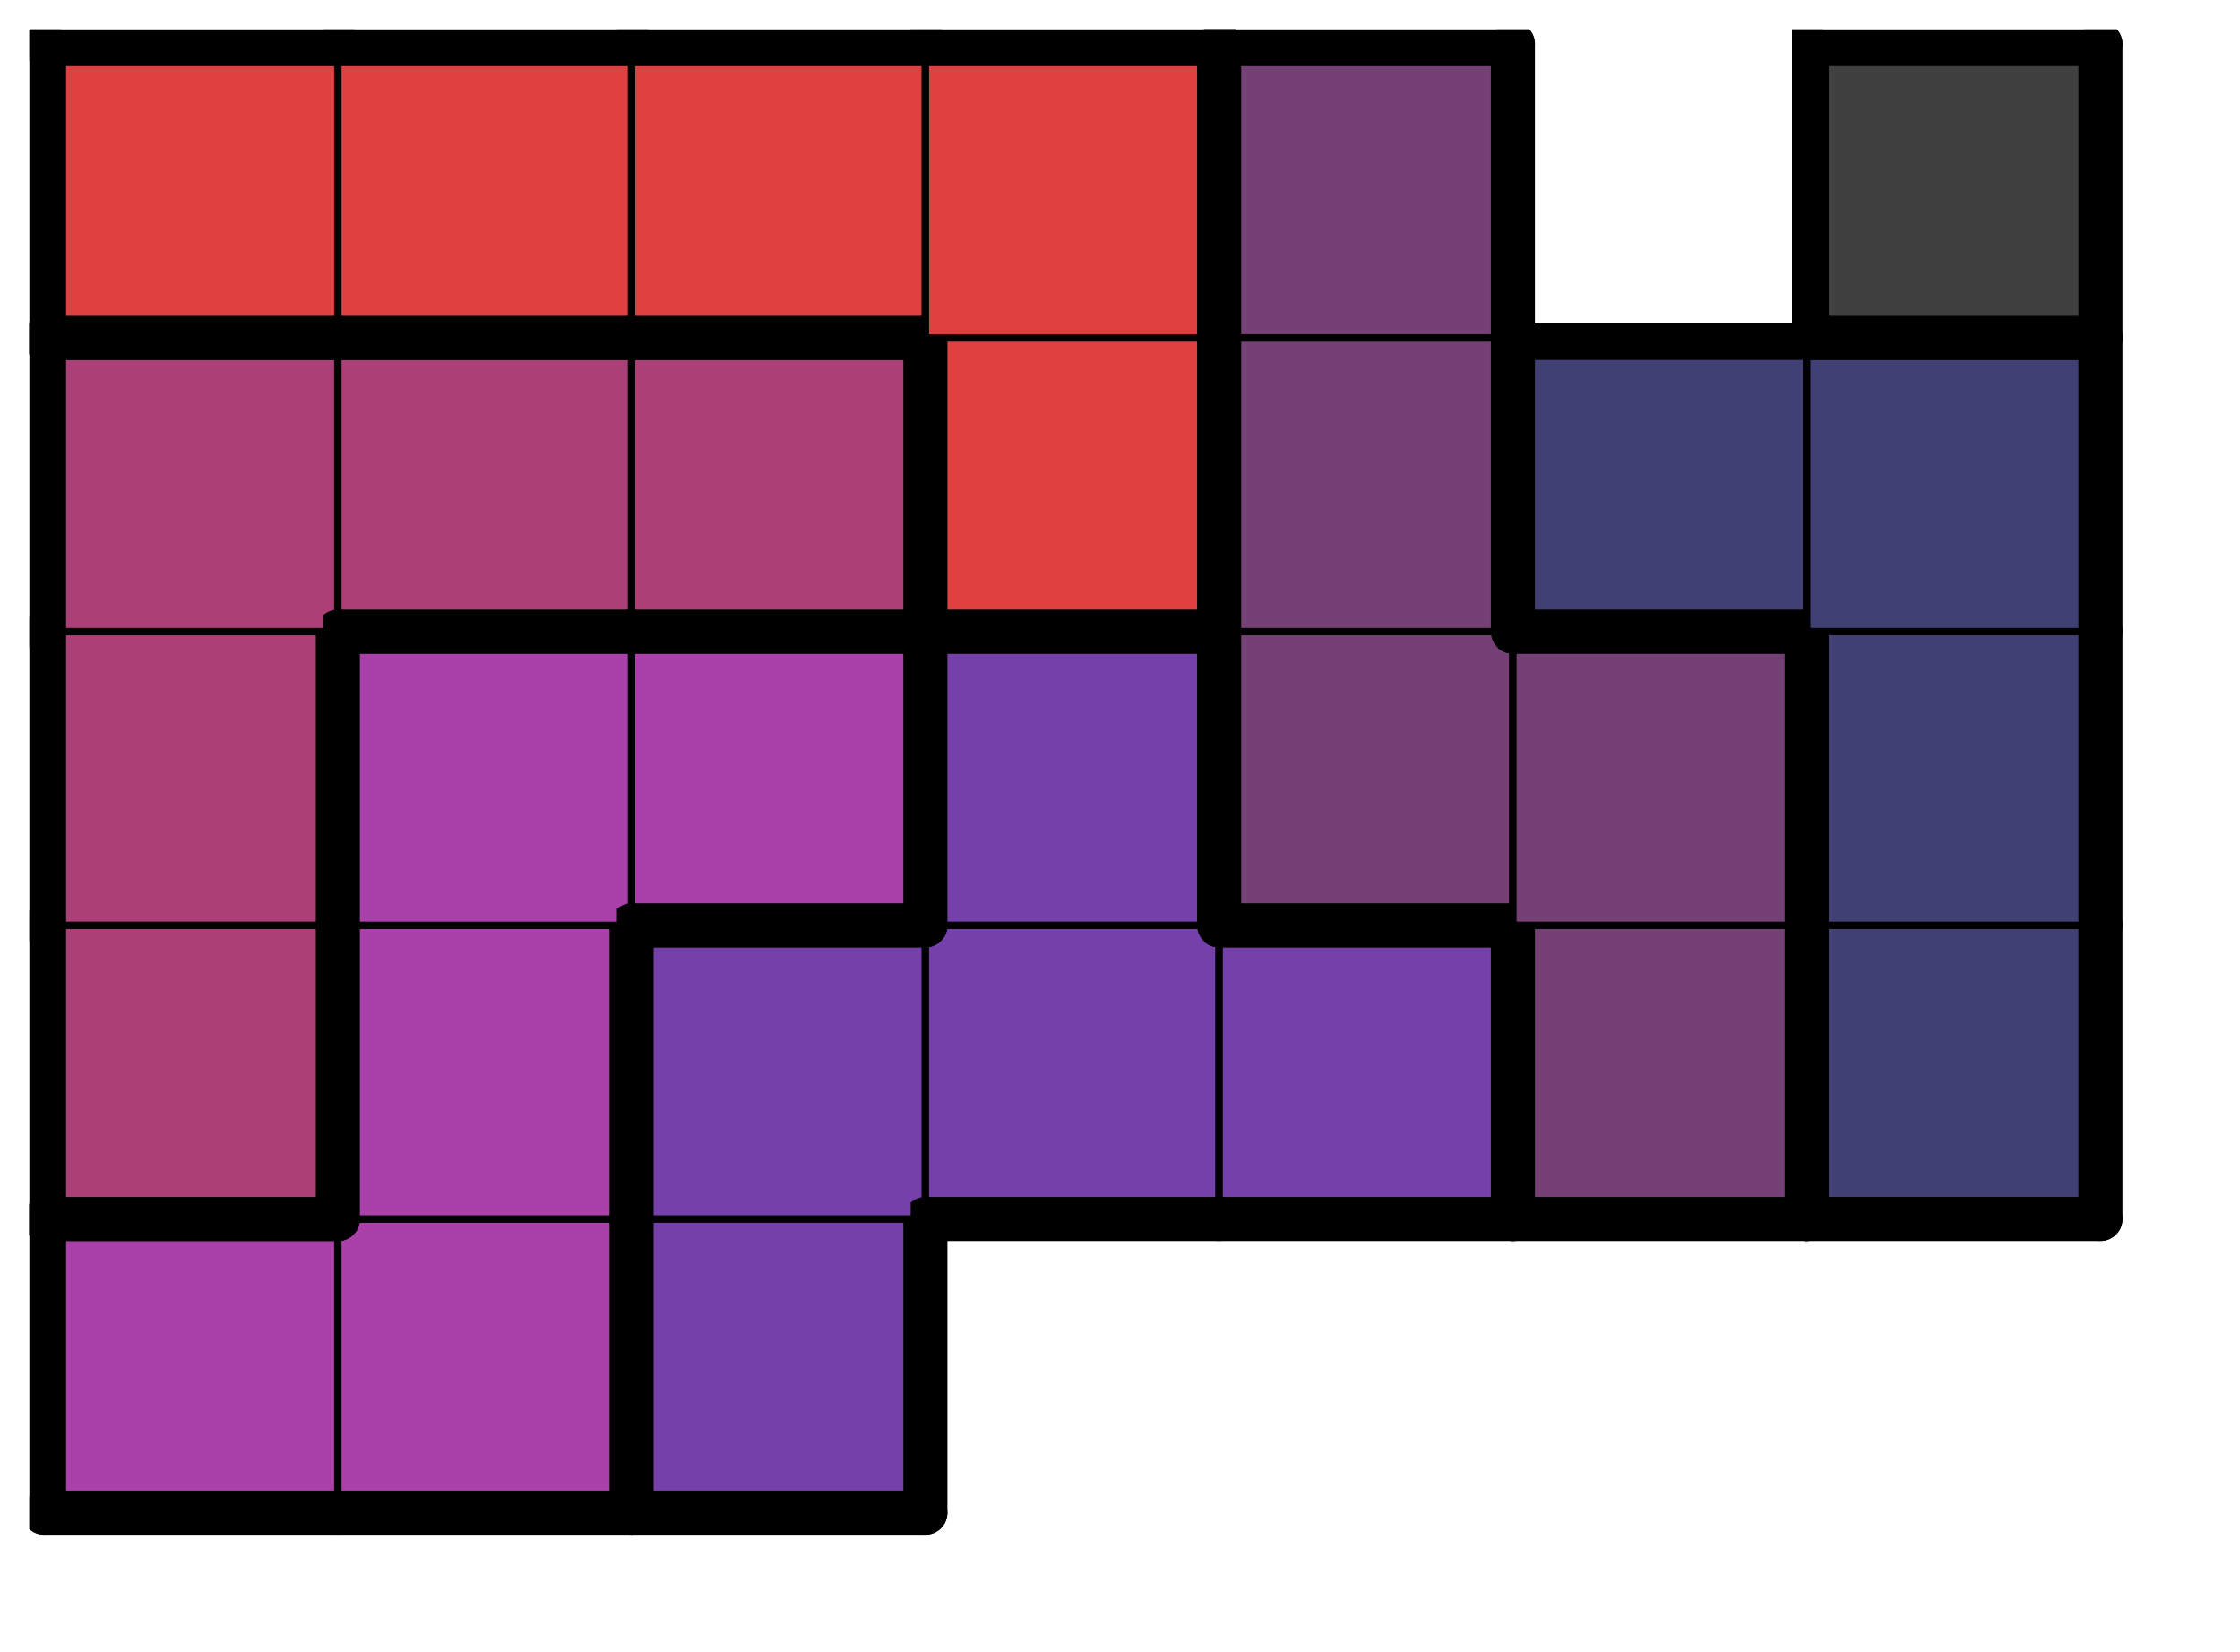
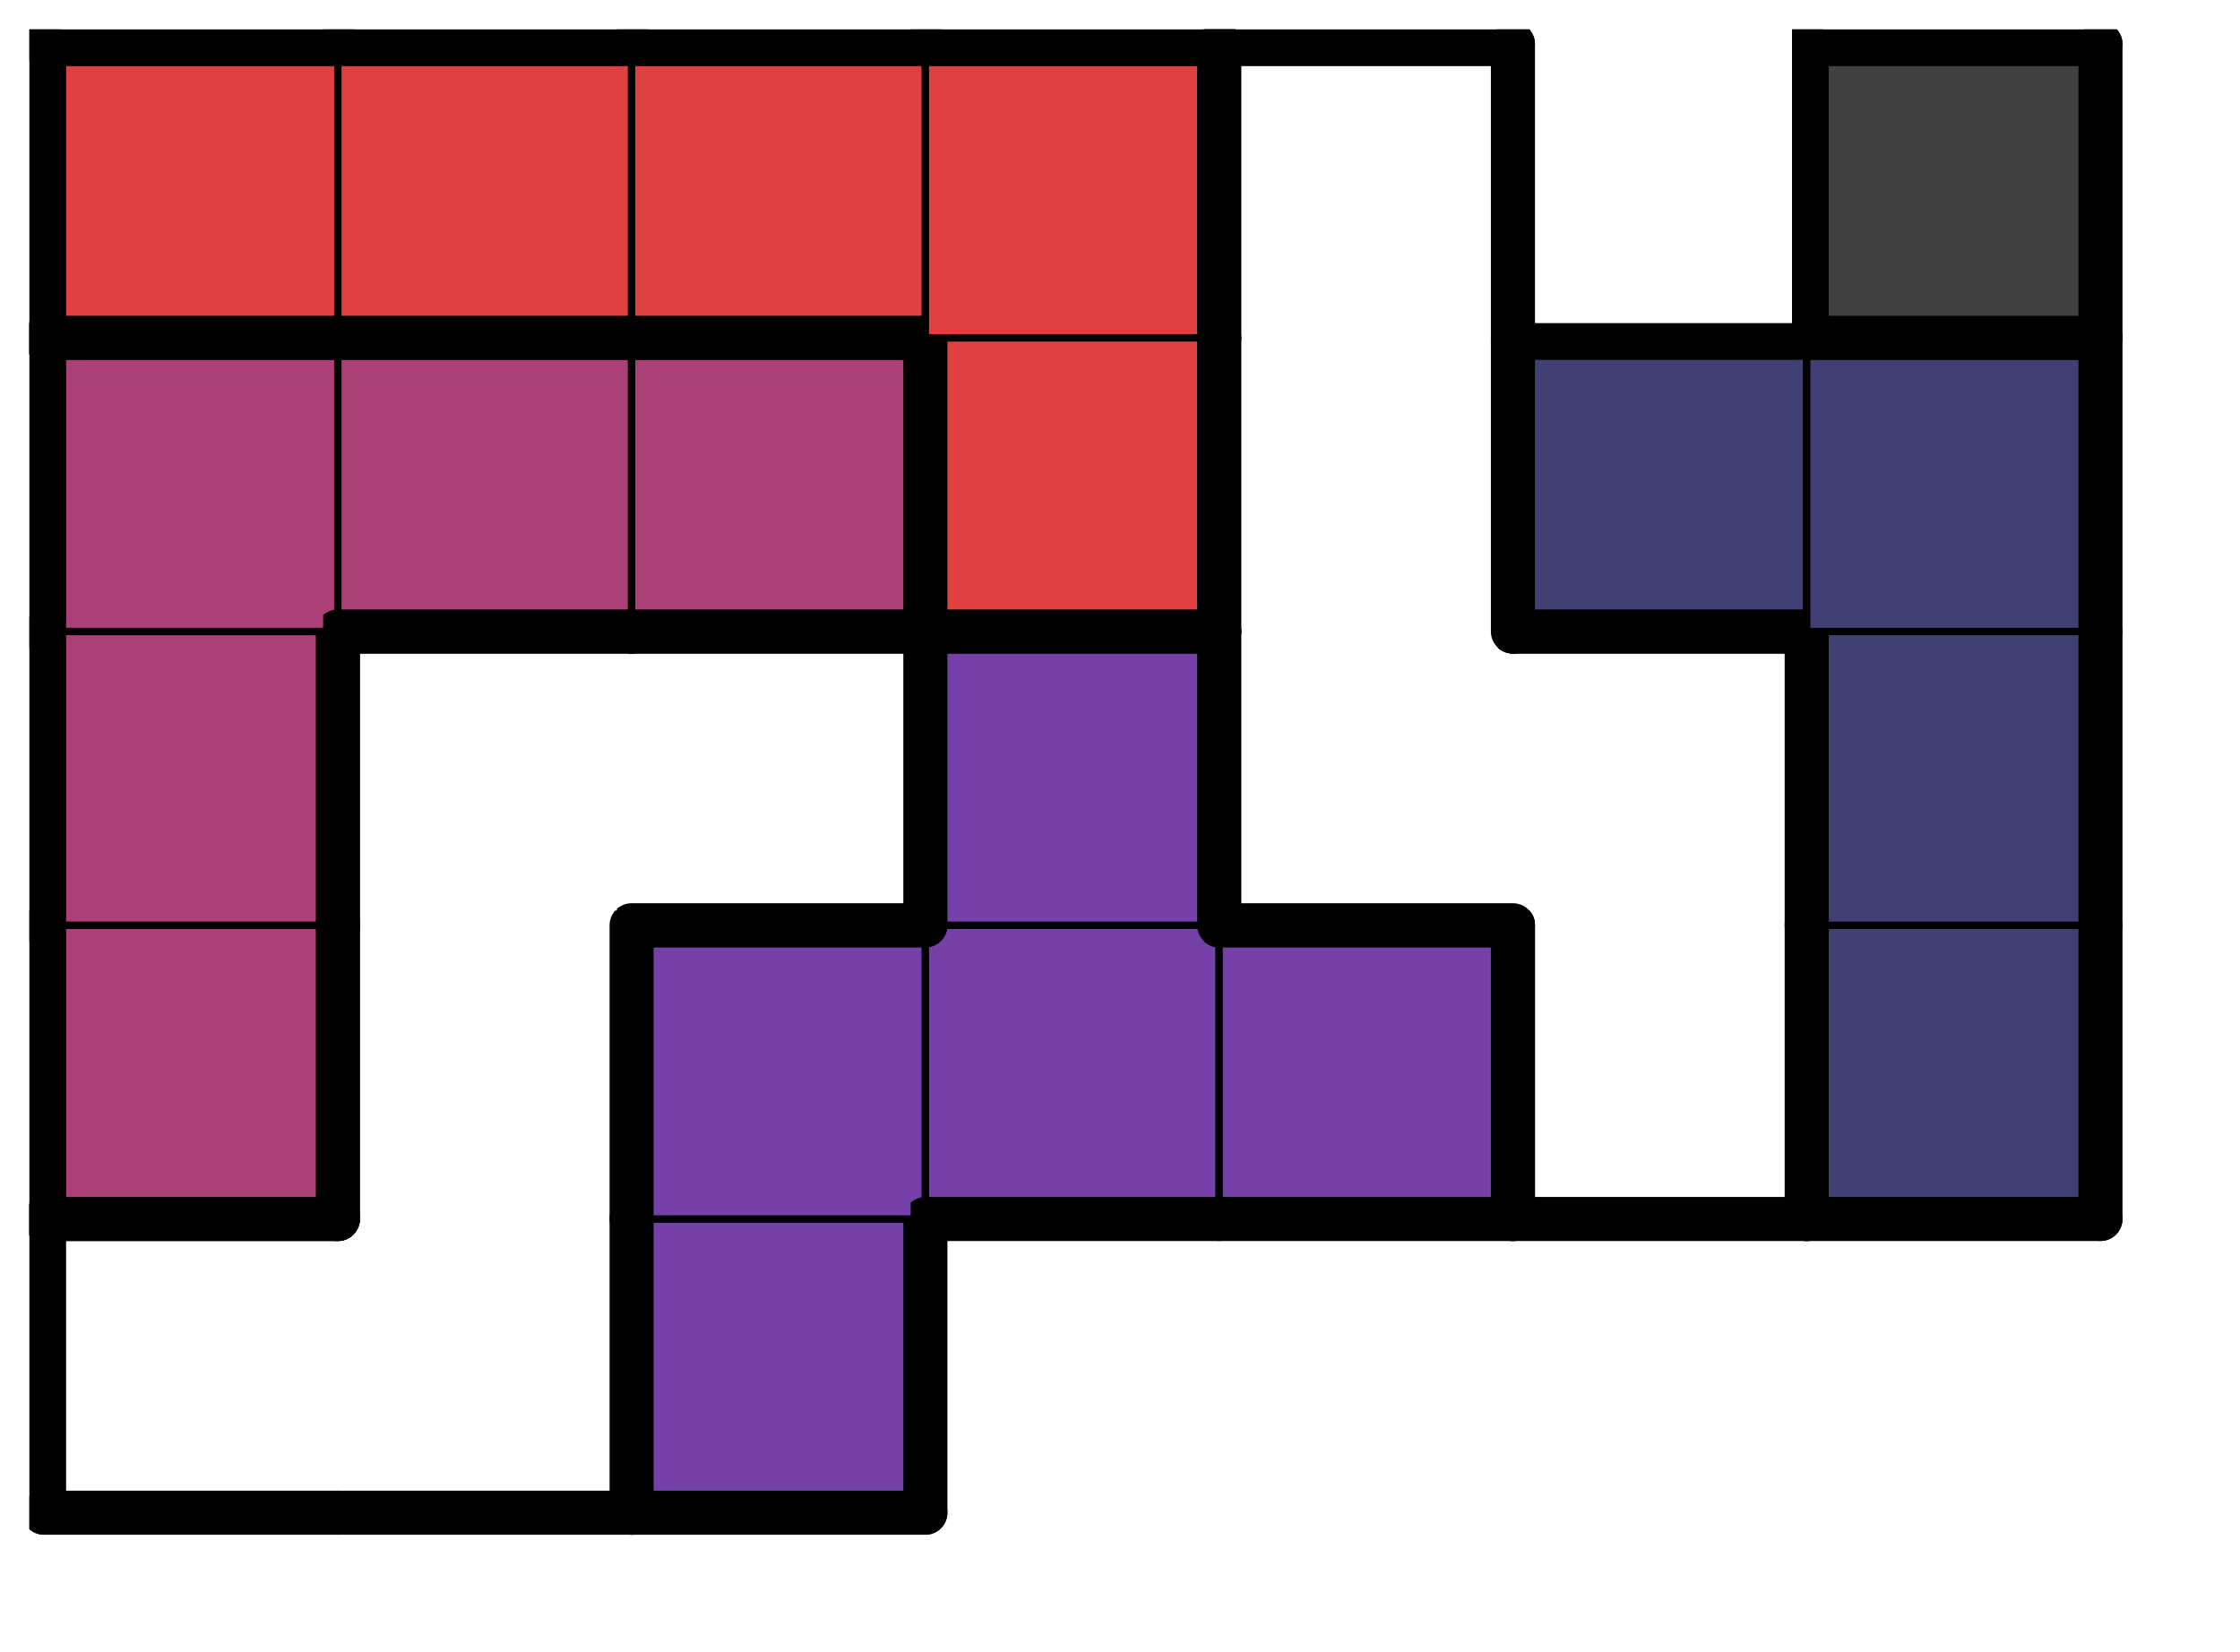
<svg xmlns="http://www.w3.org/2000/svg" xmlns:xlink="http://www.w3.org/1999/xlink" version="1.1" width="61px" height="45px">
  <symbol id="af589154-e1d1-4aca-8337-660c242db21dbox_-2">
-     <path d="M21 1 L1 1 L1 21 L21 21 Z" stroke="gray" stroke-width=".5" fill-opacity="0" />
+     <path d="M21 1 L1 21 L21 21 Z" stroke="gray" stroke-width=".5" fill-opacity="0" />
  </symbol>
  <symbol id="af589154-e1d1-4aca-8337-660c242db21dline_1">
    <line x1="21" y1="1" x2="21" y2="1" style="stroke-linecap:round;stroke:black;stroke-width:3" />
  </symbol>
  <symbol id="af589154-e1d1-4aca-8337-660c242db21dline_2">
    <line x1="21" y1="1" x2="21" y2="21" style="stroke-linecap:round;stroke:black;stroke-width:3" />
  </symbol>
  <symbol id="af589154-e1d1-4aca-8337-660c242db21dline_3">
    <line x1="21" y1="21" x2="21" y2="21" style="stroke-linecap:round;stroke:black;stroke-width:3" />
  </symbol>
  <symbol id="af589154-e1d1-4aca-8337-660c242db21dline_4">
    <line x1="21" y1="21" x2="21" y2="1" style="stroke-linecap:round;stroke:black;stroke-width:3" />
  </symbol>
  <symbol id="af589154-e1d1-4aca-8337-660c242db21dline_5">
    <line x1="21" y1="1" x2="1" y2="1" style="stroke-linecap:round;stroke:black;stroke-width:3" />
  </symbol>
  <symbol id="af589154-e1d1-4aca-8337-660c242db21dline_6">
    <line x1="1" y1="1" x2="1" y2="21" style="stroke-linecap:round;stroke:black;stroke-width:3" />
  </symbol>
  <symbol id="af589154-e1d1-4aca-8337-660c242db21dline_7">
    <line x1="1" y1="21" x2="21" y2="21" style="stroke-linecap:round;stroke:black;stroke-width:3" />
  </symbol>
  <symbol id="af589154-e1d1-4aca-8337-660c242db21dline_8">
    <line x1="1" y1="1" x2="1" y2="1" style="stroke-linecap:round;stroke:black;stroke-width:3" />
  </symbol>
  <symbol id="af589154-e1d1-4aca-8337-660c242db21dline_9">
    <line x1="1" y1="1" x2="21" y2="1" style="stroke-linecap:round;stroke:black;stroke-width:3" />
  </symbol>
  <symbol id="af589154-e1d1-4aca-8337-660c242db21dbox_10">
-     <path d="M21 1 L1 1 L1 21 L21 21 Z" style="fill:#AA40AA;stroke-width:.5;stroke:black" />
-   </symbol>
+     </symbol>
  <symbol id="af589154-e1d1-4aca-8337-660c242db21dbox_9">
    <path d="M21 1 L1 1 L1 21 L21 21 Z" style="fill:#7540AA;stroke-width:.5;stroke:black" />
  </symbol>
  <symbol id="af589154-e1d1-4aca-8337-660c242db21dbox_6">
    <path d="M21 1 L1 1 L1 21 L21 21 Z" style="fill:#AA4075;stroke-width:.5;stroke:black" />
  </symbol>
  <symbol id="af589154-e1d1-4aca-8337-660c242db21dbox_5">
-     <path d="M21 1 L1 1 L1 21 L21 21 Z" style="fill:#754075;stroke-width:.5;stroke:black" />
-   </symbol>
+     </symbol>
  <symbol id="af589154-e1d1-4aca-8337-660c242db21dbox_4">
    <path d="M21 1 L1 1 L1 21 L21 21 Z" style="fill:#404075;stroke-width:.5;stroke:black" />
  </symbol>
  <symbol id="af589154-e1d1-4aca-8337-660c242db21dbox_3">
    <path d="M21 1 L1 1 L1 21 L21 21 Z" style="fill:#DF4040;stroke-width:.5;stroke:black" />
  </symbol>
  <symbol id="af589154-e1d1-4aca-8337-660c242db21dbox_0">
    <path d="M21 1 L1 1 L1 21 L21 21 Z" style="fill:#404040;stroke-width:.5;stroke:black" />
  </symbol>
  <g transform="scale(0.4) translate(2,2) ">
    <use x="0" y="80" xlink:href="#origin" />
    <use x="0" y="80" xlink:href="#af589154-e1d1-4aca-8337-660c242db21dbox_10" />
    <use x="0" y="80" xlink:href="#af589154-e1d1-4aca-8337-660c242db21dline_5" />
    <use x="0" y="80" xlink:href="#af589154-e1d1-4aca-8337-660c242db21dline_6" />
    <use x="0" y="80" xlink:href="#af589154-e1d1-4aca-8337-660c242db21dline_7" />
    <use x="20" y="80" xlink:href="#af589154-e1d1-4aca-8337-660c242db21dbox_10" />
    <use x="20" y="80" xlink:href="#af589154-e1d1-4aca-8337-660c242db21dline_4" />
    <use x="20" y="80" xlink:href="#af589154-e1d1-4aca-8337-660c242db21dline_7" />
    <use x="40" y="80" xlink:href="#af589154-e1d1-4aca-8337-660c242db21dbox_9" />
    <use x="40" y="80" xlink:href="#af589154-e1d1-4aca-8337-660c242db21dline_4" />
    <use x="40" y="80" xlink:href="#af589154-e1d1-4aca-8337-660c242db21dline_6" />
    <use x="40" y="80" xlink:href="#af589154-e1d1-4aca-8337-660c242db21dline_7" />
    <use x="0" y="60" xlink:href="#af589154-e1d1-4aca-8337-660c242db21dbox_6" />
    <use x="0" y="60" xlink:href="#af589154-e1d1-4aca-8337-660c242db21dline_4" />
    <use x="0" y="60" xlink:href="#af589154-e1d1-4aca-8337-660c242db21dline_6" />
    <use x="0" y="60" xlink:href="#af589154-e1d1-4aca-8337-660c242db21dline_7" />
    <use x="20" y="60" xlink:href="#af589154-e1d1-4aca-8337-660c242db21dbox_10" />
    <use x="20" y="60" xlink:href="#af589154-e1d1-4aca-8337-660c242db21dline_4" />
    <use x="20" y="60" xlink:href="#af589154-e1d1-4aca-8337-660c242db21dline_6" />
    <use x="40" y="60" xlink:href="#af589154-e1d1-4aca-8337-660c242db21dbox_9" />
    <use x="40" y="60" xlink:href="#af589154-e1d1-4aca-8337-660c242db21dline_5" />
    <use x="40" y="60" xlink:href="#af589154-e1d1-4aca-8337-660c242db21dline_6" />
    <use x="60" y="60" xlink:href="#af589154-e1d1-4aca-8337-660c242db21dbox_9" />
    <use x="60" y="60" xlink:href="#af589154-e1d1-4aca-8337-660c242db21dline_7" />
    <use x="80" y="60" xlink:href="#af589154-e1d1-4aca-8337-660c242db21dbox_9" />
    <use x="80" y="60" xlink:href="#af589154-e1d1-4aca-8337-660c242db21dline_4" />
    <use x="80" y="60" xlink:href="#af589154-e1d1-4aca-8337-660c242db21dline_5" />
    <use x="80" y="60" xlink:href="#af589154-e1d1-4aca-8337-660c242db21dline_7" />
    <use x="100" y="60" xlink:href="#af589154-e1d1-4aca-8337-660c242db21dbox_5" />
    <use x="100" y="60" xlink:href="#af589154-e1d1-4aca-8337-660c242db21dline_4" />
    <use x="100" y="60" xlink:href="#af589154-e1d1-4aca-8337-660c242db21dline_6" />
    <use x="100" y="60" xlink:href="#af589154-e1d1-4aca-8337-660c242db21dline_7" />
    <use x="120" y="60" xlink:href="#af589154-e1d1-4aca-8337-660c242db21dbox_4" />
    <use x="120" y="60" xlink:href="#af589154-e1d1-4aca-8337-660c242db21dline_4" />
    <use x="120" y="60" xlink:href="#af589154-e1d1-4aca-8337-660c242db21dline_6" />
    <use x="120" y="60" xlink:href="#af589154-e1d1-4aca-8337-660c242db21dline_7" />
    <use x="0" y="40" xlink:href="#af589154-e1d1-4aca-8337-660c242db21dbox_6" />
    <use x="0" y="40" xlink:href="#af589154-e1d1-4aca-8337-660c242db21dline_4" />
    <use x="0" y="40" xlink:href="#af589154-e1d1-4aca-8337-660c242db21dline_6" />
    <use x="20" y="40" xlink:href="#af589154-e1d1-4aca-8337-660c242db21dbox_10" />
    <use x="20" y="40" xlink:href="#af589154-e1d1-4aca-8337-660c242db21dline_5" />
    <use x="20" y="40" xlink:href="#af589154-e1d1-4aca-8337-660c242db21dline_6" />
    <use x="40" y="40" xlink:href="#af589154-e1d1-4aca-8337-660c242db21dbox_10" />
    <use x="40" y="40" xlink:href="#af589154-e1d1-4aca-8337-660c242db21dline_4" />
    <use x="40" y="40" xlink:href="#af589154-e1d1-4aca-8337-660c242db21dline_5" />
    <use x="40" y="40" xlink:href="#af589154-e1d1-4aca-8337-660c242db21dline_7" />
    <use x="60" y="40" xlink:href="#af589154-e1d1-4aca-8337-660c242db21dbox_9" />
    <use x="60" y="40" xlink:href="#af589154-e1d1-4aca-8337-660c242db21dline_4" />
    <use x="60" y="40" xlink:href="#af589154-e1d1-4aca-8337-660c242db21dline_5" />
    <use x="60" y="40" xlink:href="#af589154-e1d1-4aca-8337-660c242db21dline_6" />
    <use x="80" y="40" xlink:href="#af589154-e1d1-4aca-8337-660c242db21dbox_5" />
    <use x="80" y="40" xlink:href="#af589154-e1d1-4aca-8337-660c242db21dline_6" />
    <use x="80" y="40" xlink:href="#af589154-e1d1-4aca-8337-660c242db21dline_7" />
    <use x="100" y="40" xlink:href="#af589154-e1d1-4aca-8337-660c242db21dbox_5" />
    <use x="100" y="40" xlink:href="#af589154-e1d1-4aca-8337-660c242db21dline_4" />
    <use x="100" y="40" xlink:href="#af589154-e1d1-4aca-8337-660c242db21dline_5" />
    <use x="120" y="40" xlink:href="#af589154-e1d1-4aca-8337-660c242db21dbox_4" />
    <use x="120" y="40" xlink:href="#af589154-e1d1-4aca-8337-660c242db21dline_4" />
    <use x="120" y="40" xlink:href="#af589154-e1d1-4aca-8337-660c242db21dline_6" />
    <use x="0" y="20" xlink:href="#af589154-e1d1-4aca-8337-660c242db21dbox_6" />
    <use x="0" y="20" xlink:href="#af589154-e1d1-4aca-8337-660c242db21dline_5" />
    <use x="0" y="20" xlink:href="#af589154-e1d1-4aca-8337-660c242db21dline_6" />
    <use x="20" y="20" xlink:href="#af589154-e1d1-4aca-8337-660c242db21dbox_6" />
    <use x="20" y="20" xlink:href="#af589154-e1d1-4aca-8337-660c242db21dline_5" />
    <use x="20" y="20" xlink:href="#af589154-e1d1-4aca-8337-660c242db21dline_7" />
    <use x="40" y="20" xlink:href="#af589154-e1d1-4aca-8337-660c242db21dbox_6" />
    <use x="40" y="20" xlink:href="#af589154-e1d1-4aca-8337-660c242db21dline_4" />
    <use x="40" y="20" xlink:href="#af589154-e1d1-4aca-8337-660c242db21dline_5" />
    <use x="40" y="20" xlink:href="#af589154-e1d1-4aca-8337-660c242db21dline_7" />
    <use x="60" y="20" xlink:href="#af589154-e1d1-4aca-8337-660c242db21dbox_3" />
    <use x="60" y="20" xlink:href="#af589154-e1d1-4aca-8337-660c242db21dline_4" />
    <use x="60" y="20" xlink:href="#af589154-e1d1-4aca-8337-660c242db21dline_6" />
    <use x="60" y="20" xlink:href="#af589154-e1d1-4aca-8337-660c242db21dline_7" />
    <use x="80" y="20" xlink:href="#af589154-e1d1-4aca-8337-660c242db21dbox_5" />
    <use x="80" y="20" xlink:href="#af589154-e1d1-4aca-8337-660c242db21dline_4" />
    <use x="80" y="20" xlink:href="#af589154-e1d1-4aca-8337-660c242db21dline_6" />
    <use x="100" y="20" xlink:href="#af589154-e1d1-4aca-8337-660c242db21dbox_4" />
    <use x="100" y="20" xlink:href="#af589154-e1d1-4aca-8337-660c242db21dline_5" />
    <use x="100" y="20" xlink:href="#af589154-e1d1-4aca-8337-660c242db21dline_6" />
    <use x="100" y="20" xlink:href="#af589154-e1d1-4aca-8337-660c242db21dline_7" />
    <use x="120" y="20" xlink:href="#af589154-e1d1-4aca-8337-660c242db21dbox_4" />
    <use x="120" y="20" xlink:href="#af589154-e1d1-4aca-8337-660c242db21dline_4" />
    <use x="120" y="20" xlink:href="#af589154-e1d1-4aca-8337-660c242db21dline_5" />
    <use x="0" y="0" xlink:href="#af589154-e1d1-4aca-8337-660c242db21dbox_3" />
    <use x="0" y="0" xlink:href="#af589154-e1d1-4aca-8337-660c242db21dline_5" />
    <use x="0" y="0" xlink:href="#af589154-e1d1-4aca-8337-660c242db21dline_6" />
    <use x="0" y="0" xlink:href="#af589154-e1d1-4aca-8337-660c242db21dline_7" />
    <use x="20" y="0" xlink:href="#af589154-e1d1-4aca-8337-660c242db21dbox_3" />
    <use x="20" y="0" xlink:href="#af589154-e1d1-4aca-8337-660c242db21dline_5" />
    <use x="20" y="0" xlink:href="#af589154-e1d1-4aca-8337-660c242db21dline_7" />
    <use x="40" y="0" xlink:href="#af589154-e1d1-4aca-8337-660c242db21dbox_3" />
    <use x="40" y="0" xlink:href="#af589154-e1d1-4aca-8337-660c242db21dline_5" />
    <use x="40" y="0" xlink:href="#af589154-e1d1-4aca-8337-660c242db21dline_7" />
    <use x="60" y="0" xlink:href="#af589154-e1d1-4aca-8337-660c242db21dbox_3" />
    <use x="60" y="0" xlink:href="#af589154-e1d1-4aca-8337-660c242db21dline_4" />
    <use x="60" y="0" xlink:href="#af589154-e1d1-4aca-8337-660c242db21dline_5" />
    <use x="80" y="0" xlink:href="#af589154-e1d1-4aca-8337-660c242db21dbox_5" />
    <use x="80" y="0" xlink:href="#af589154-e1d1-4aca-8337-660c242db21dline_4" />
    <use x="80" y="0" xlink:href="#af589154-e1d1-4aca-8337-660c242db21dline_5" />
    <use x="80" y="0" xlink:href="#af589154-e1d1-4aca-8337-660c242db21dline_6" />
    <use x="120" y="0" xlink:href="#af589154-e1d1-4aca-8337-660c242db21dbox_0" />
    <use x="120" y="0" xlink:href="#af589154-e1d1-4aca-8337-660c242db21dline_4" />
    <use x="120" y="0" xlink:href="#af589154-e1d1-4aca-8337-660c242db21dline_5" />
    <use x="120" y="0" xlink:href="#af589154-e1d1-4aca-8337-660c242db21dline_6" />
    <use x="120" y="0" xlink:href="#af589154-e1d1-4aca-8337-660c242db21dline_7" />
  </g>
  <g transform="scale(0.4) translate(2,2) ">

</g>
</svg>